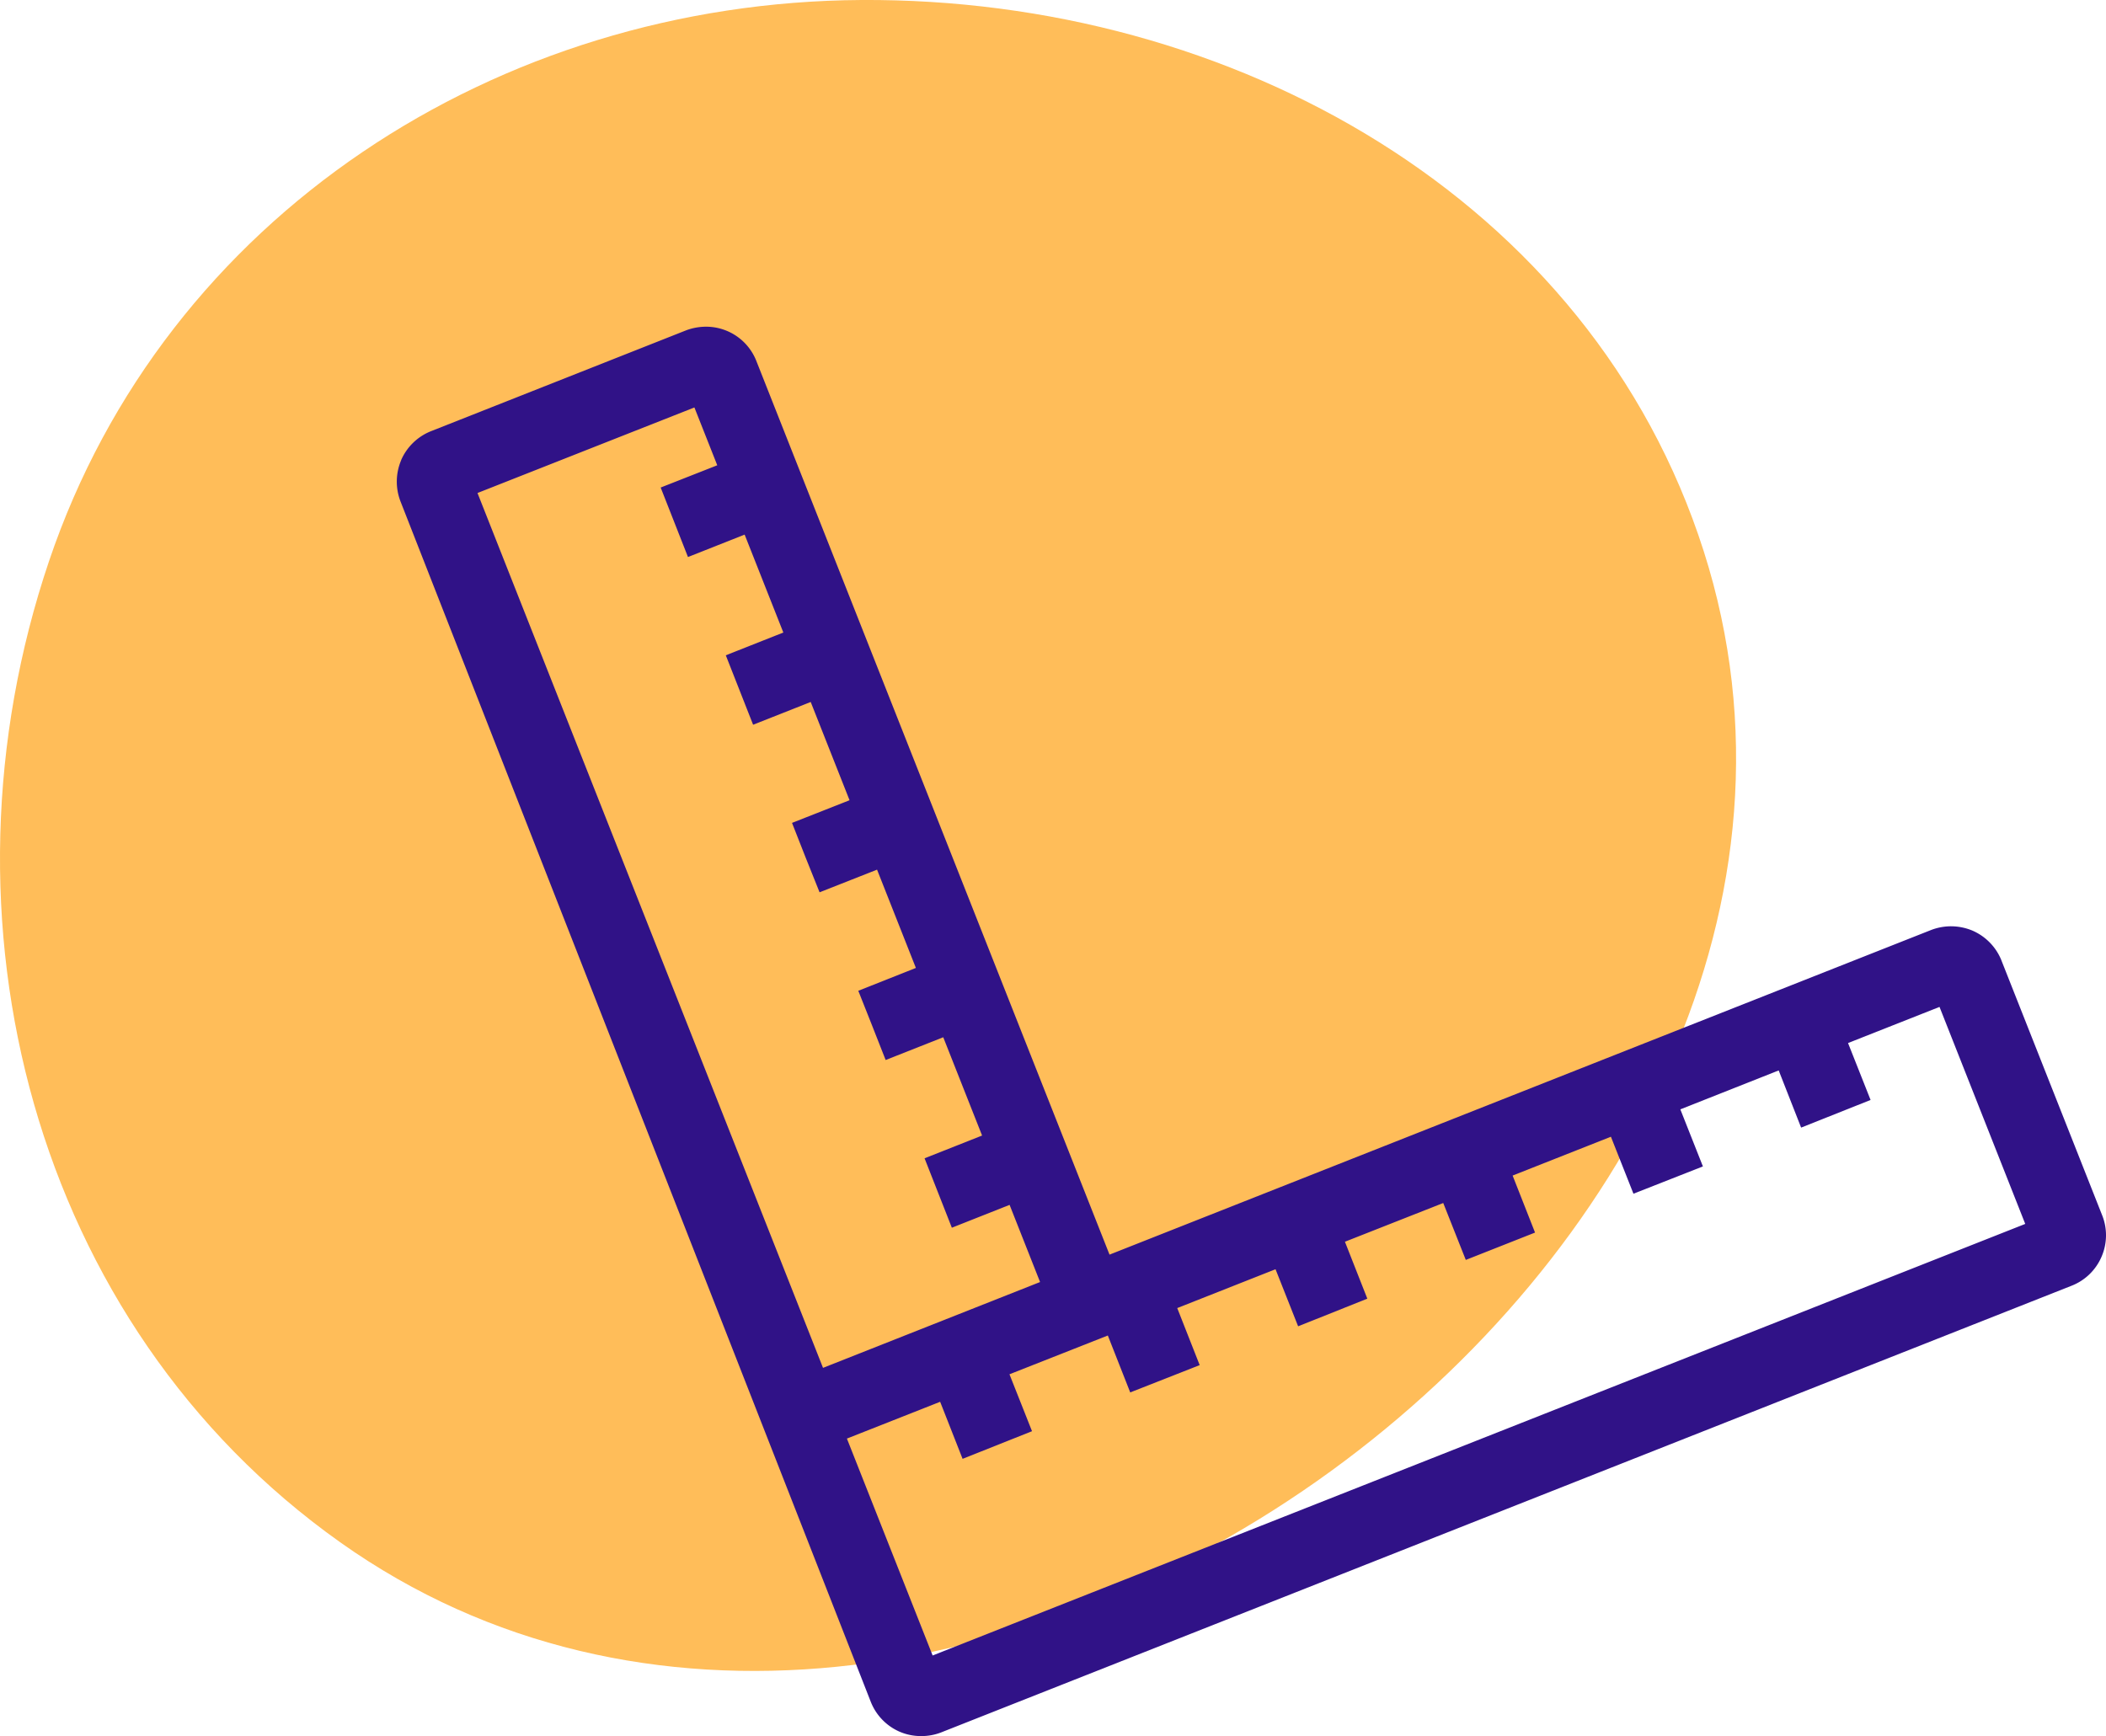
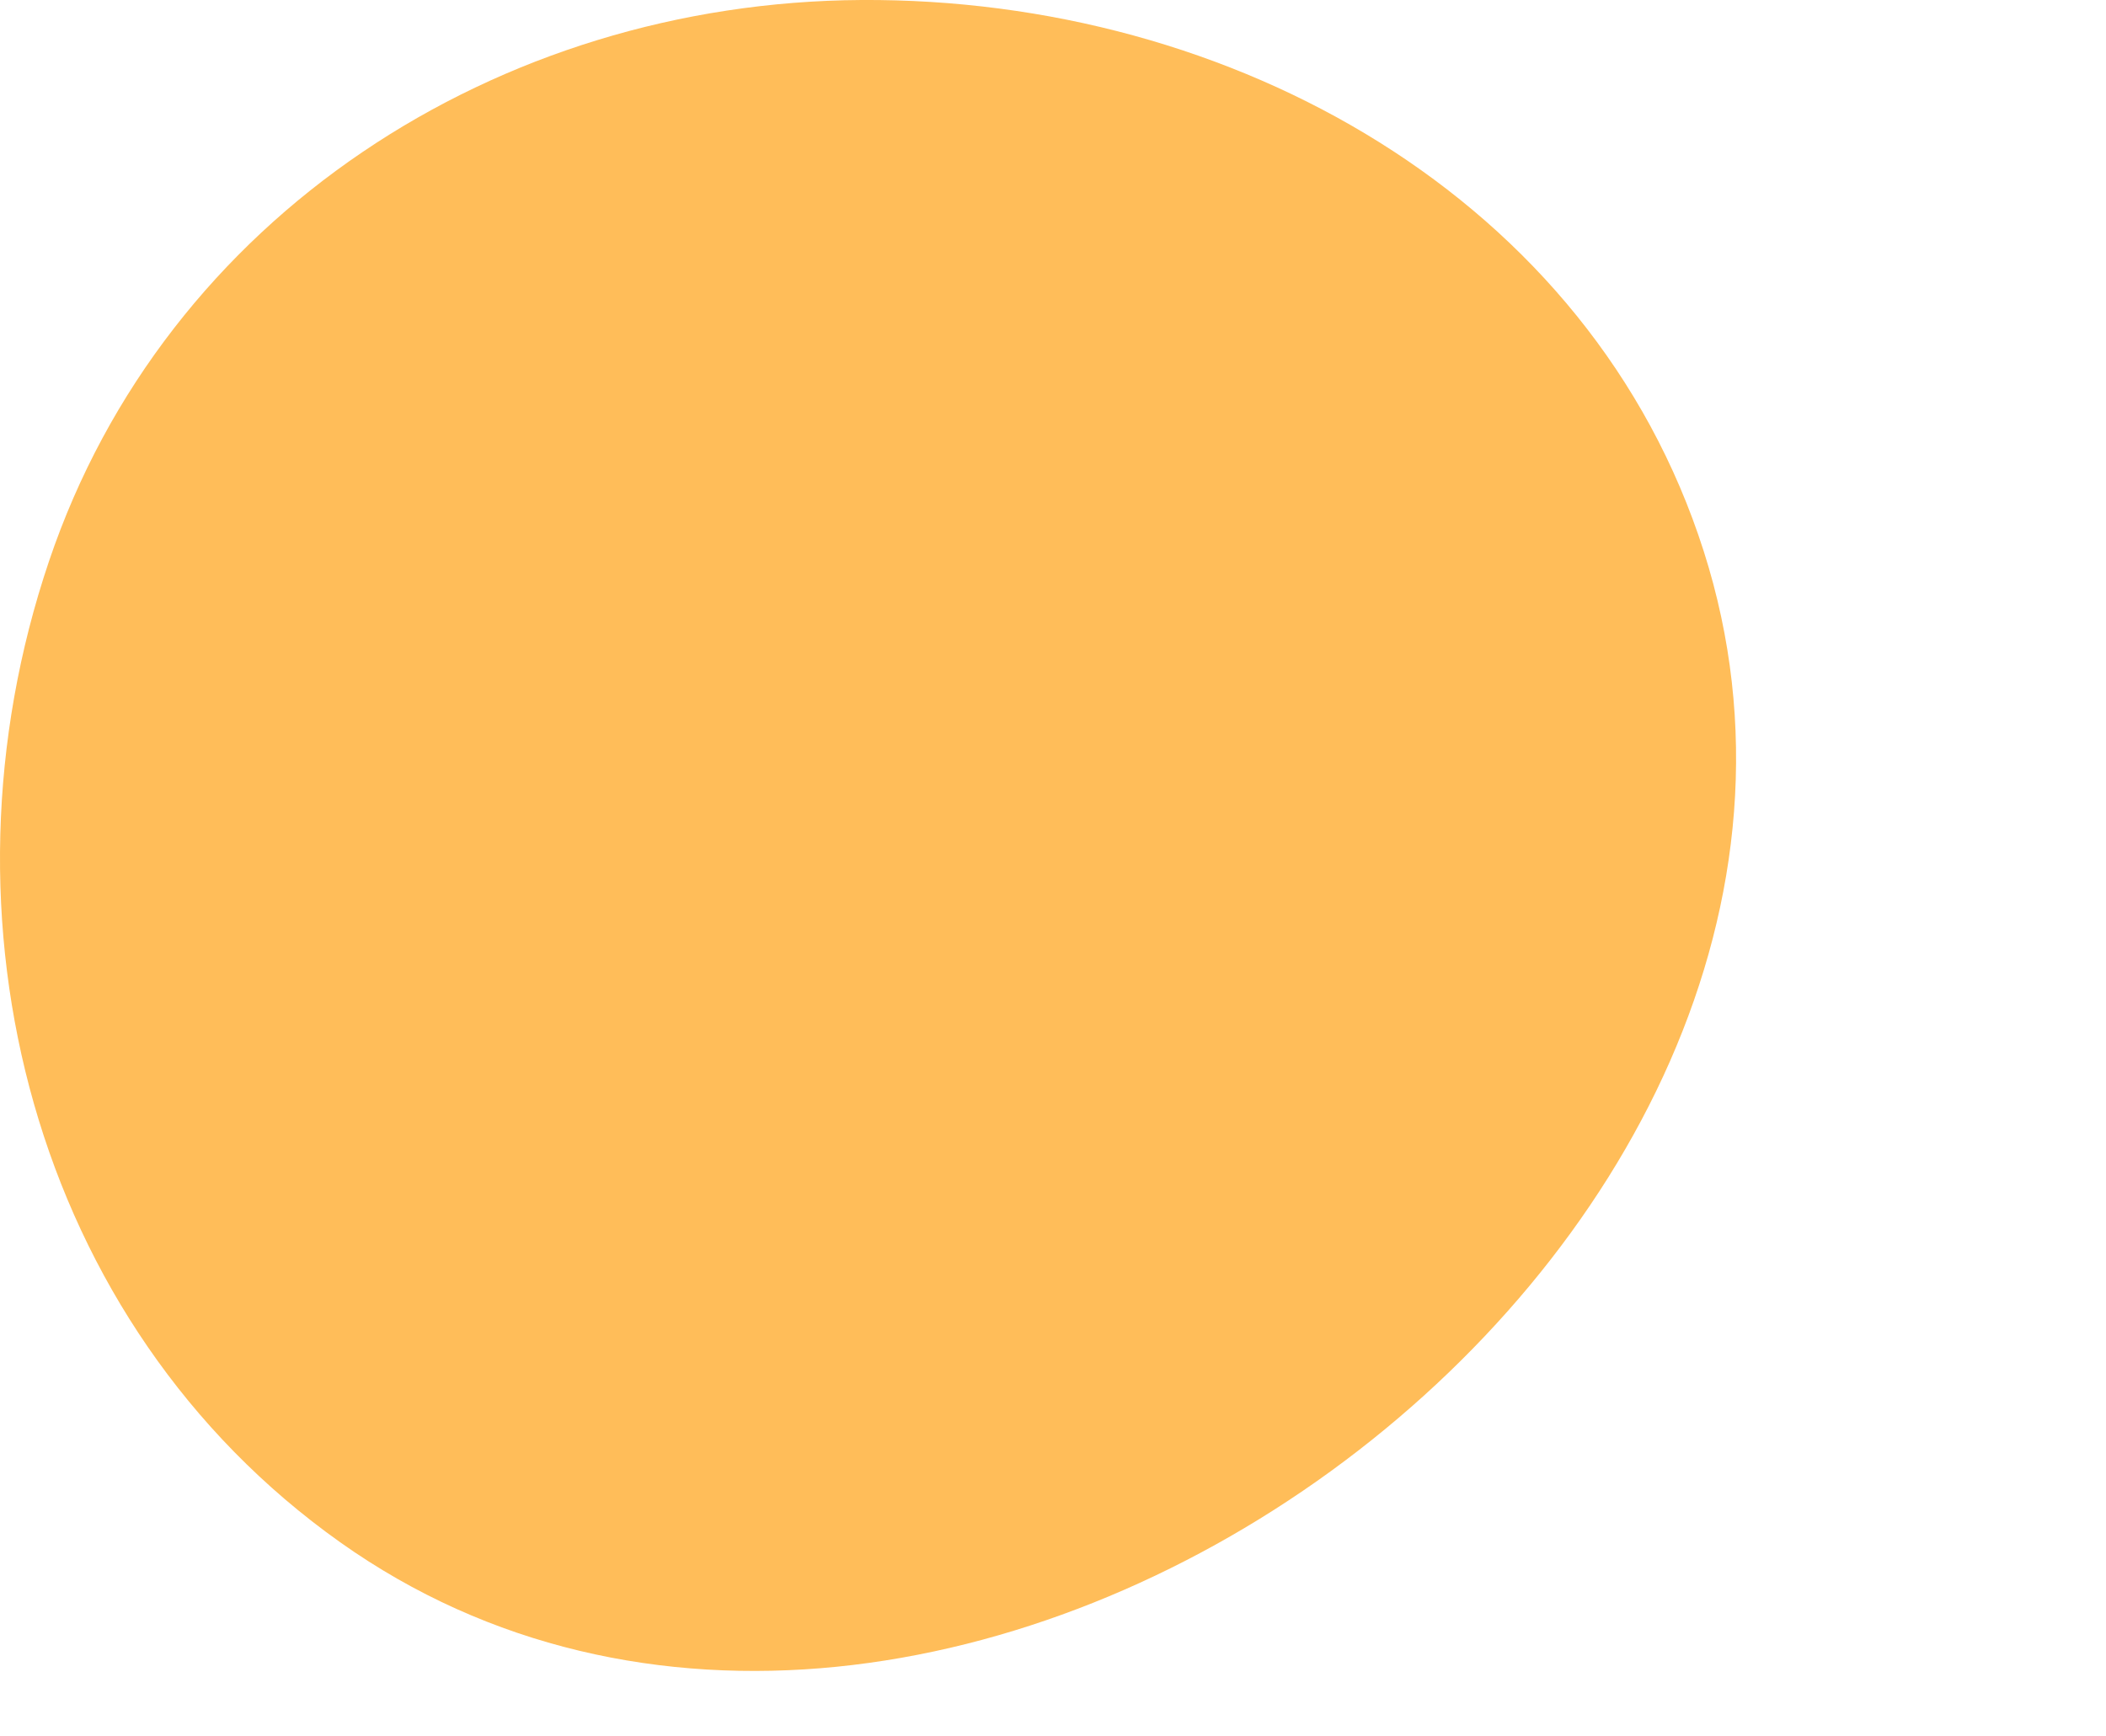
<svg xmlns="http://www.w3.org/2000/svg" width="129.497" height="106.763" viewBox="0 0 129.497 106.763">
  <g transform="translate(-0.002 0)">
    <path d="M52.965,0c22.815-.135,44.864,12.17,51.8,33.9,6.838,21.43-4.732,43.344-22.928,56.569s-42.568,17.4-60.92,4.373C2.005,81.419-4.41,56.481,3.017,34.507,10.179,13.307,30.595.133,52.967,0" fill="#ffbd59" />
-     <path d="M-5484.913-1193.27a3.338,3.338,0,0,1-1.77-1.836l-28.916-73.818a3.368,3.368,0,0,1,.041-2.54l0-.011a3.355,3.355,0,0,1,1.837-1.772l15.7-6.207a3.513,3.513,0,0,1,1.195-.217,3.321,3.321,0,0,1,3.108,2.111l21.715,54.953,50.532-19.969a3.447,3.447,0,0,1,1.208-.223h.007a3.458,3.458,0,0,1,1.3.26l.032.014a3.364,3.364,0,0,1,1.768,1.831v.005l6.19,15.662a3.311,3.311,0,0,1-.04,2.553,3.311,3.311,0,0,1-1.834,1.777l-69.509,27.469a3.33,3.33,0,0,1-1.232.228A3.3,3.3,0,0,1-5484.913-1193.27Zm-3.238-18.025,5.271,13.339,67.184-26.54-5.271-13.345-5.625,2.222,1.386,3.5-4.271,1.7-1.379-3.516-6.048,2.394,1.388,3.509-4.271,1.679-1.386-3.505-6.044,2.388,1.379,3.506-4.258,1.682-1.387-3.5-6.045,2.382,1.377,3.5-4.255,1.7-1.389-3.509-6.044,2.388,1.38,3.508-4.271,1.679-1.377-3.5-6.048,2.385,1.386,3.5-4.269,1.7-1.38-3.509Zm-22.715-58.149,21.246,53.8,13.346-5.278-1.874-4.745-3.55,1.405-1.678-4.269,3.537-1.4-2.388-6.044-3.542,1.4-.84-2.137-.842-2.121,3.541-1.405-2.388-6.044-3.534,1.393-.855-2.133-.839-2.135,3.537-1.394-2.388-6.042-3.542,1.4-1.679-4.271,3.538-1.4-2.38-6.022-3.484,1.379-1.679-4.273,3.48-1.369-1.406-3.556Z" transform="translate(5540.229 1299.762)" fill="#301287" />
  </g>
</svg>